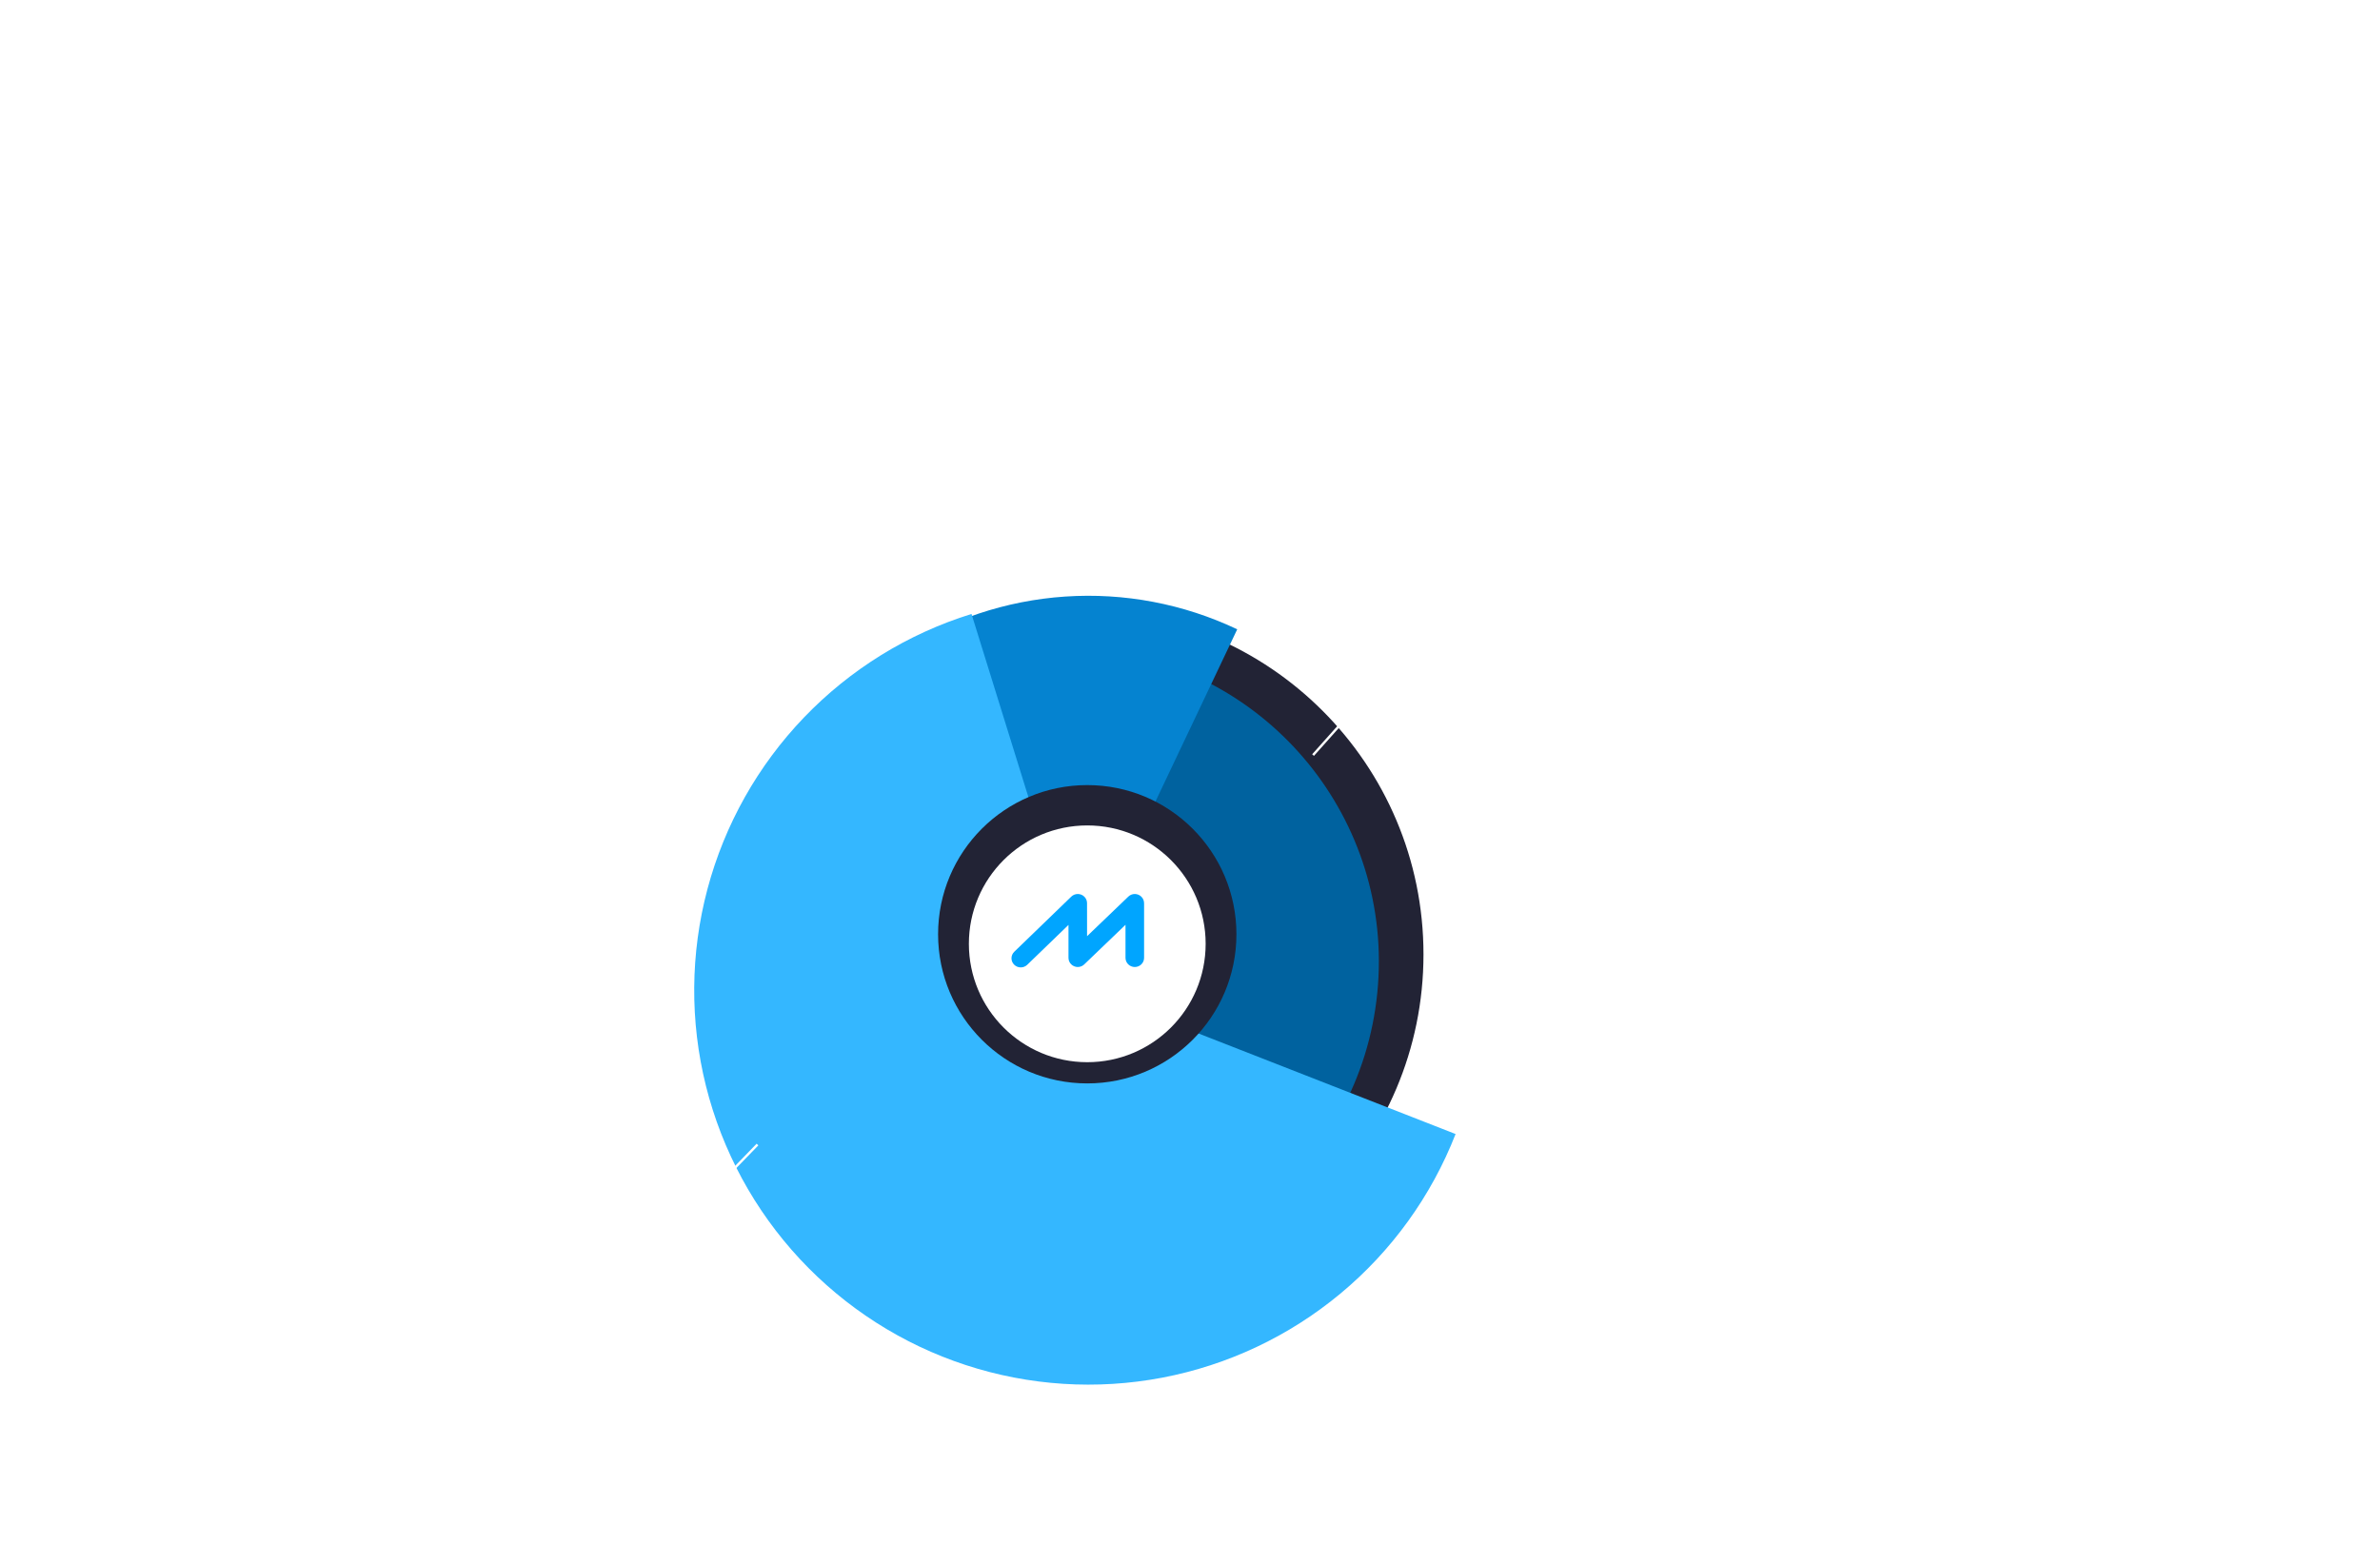
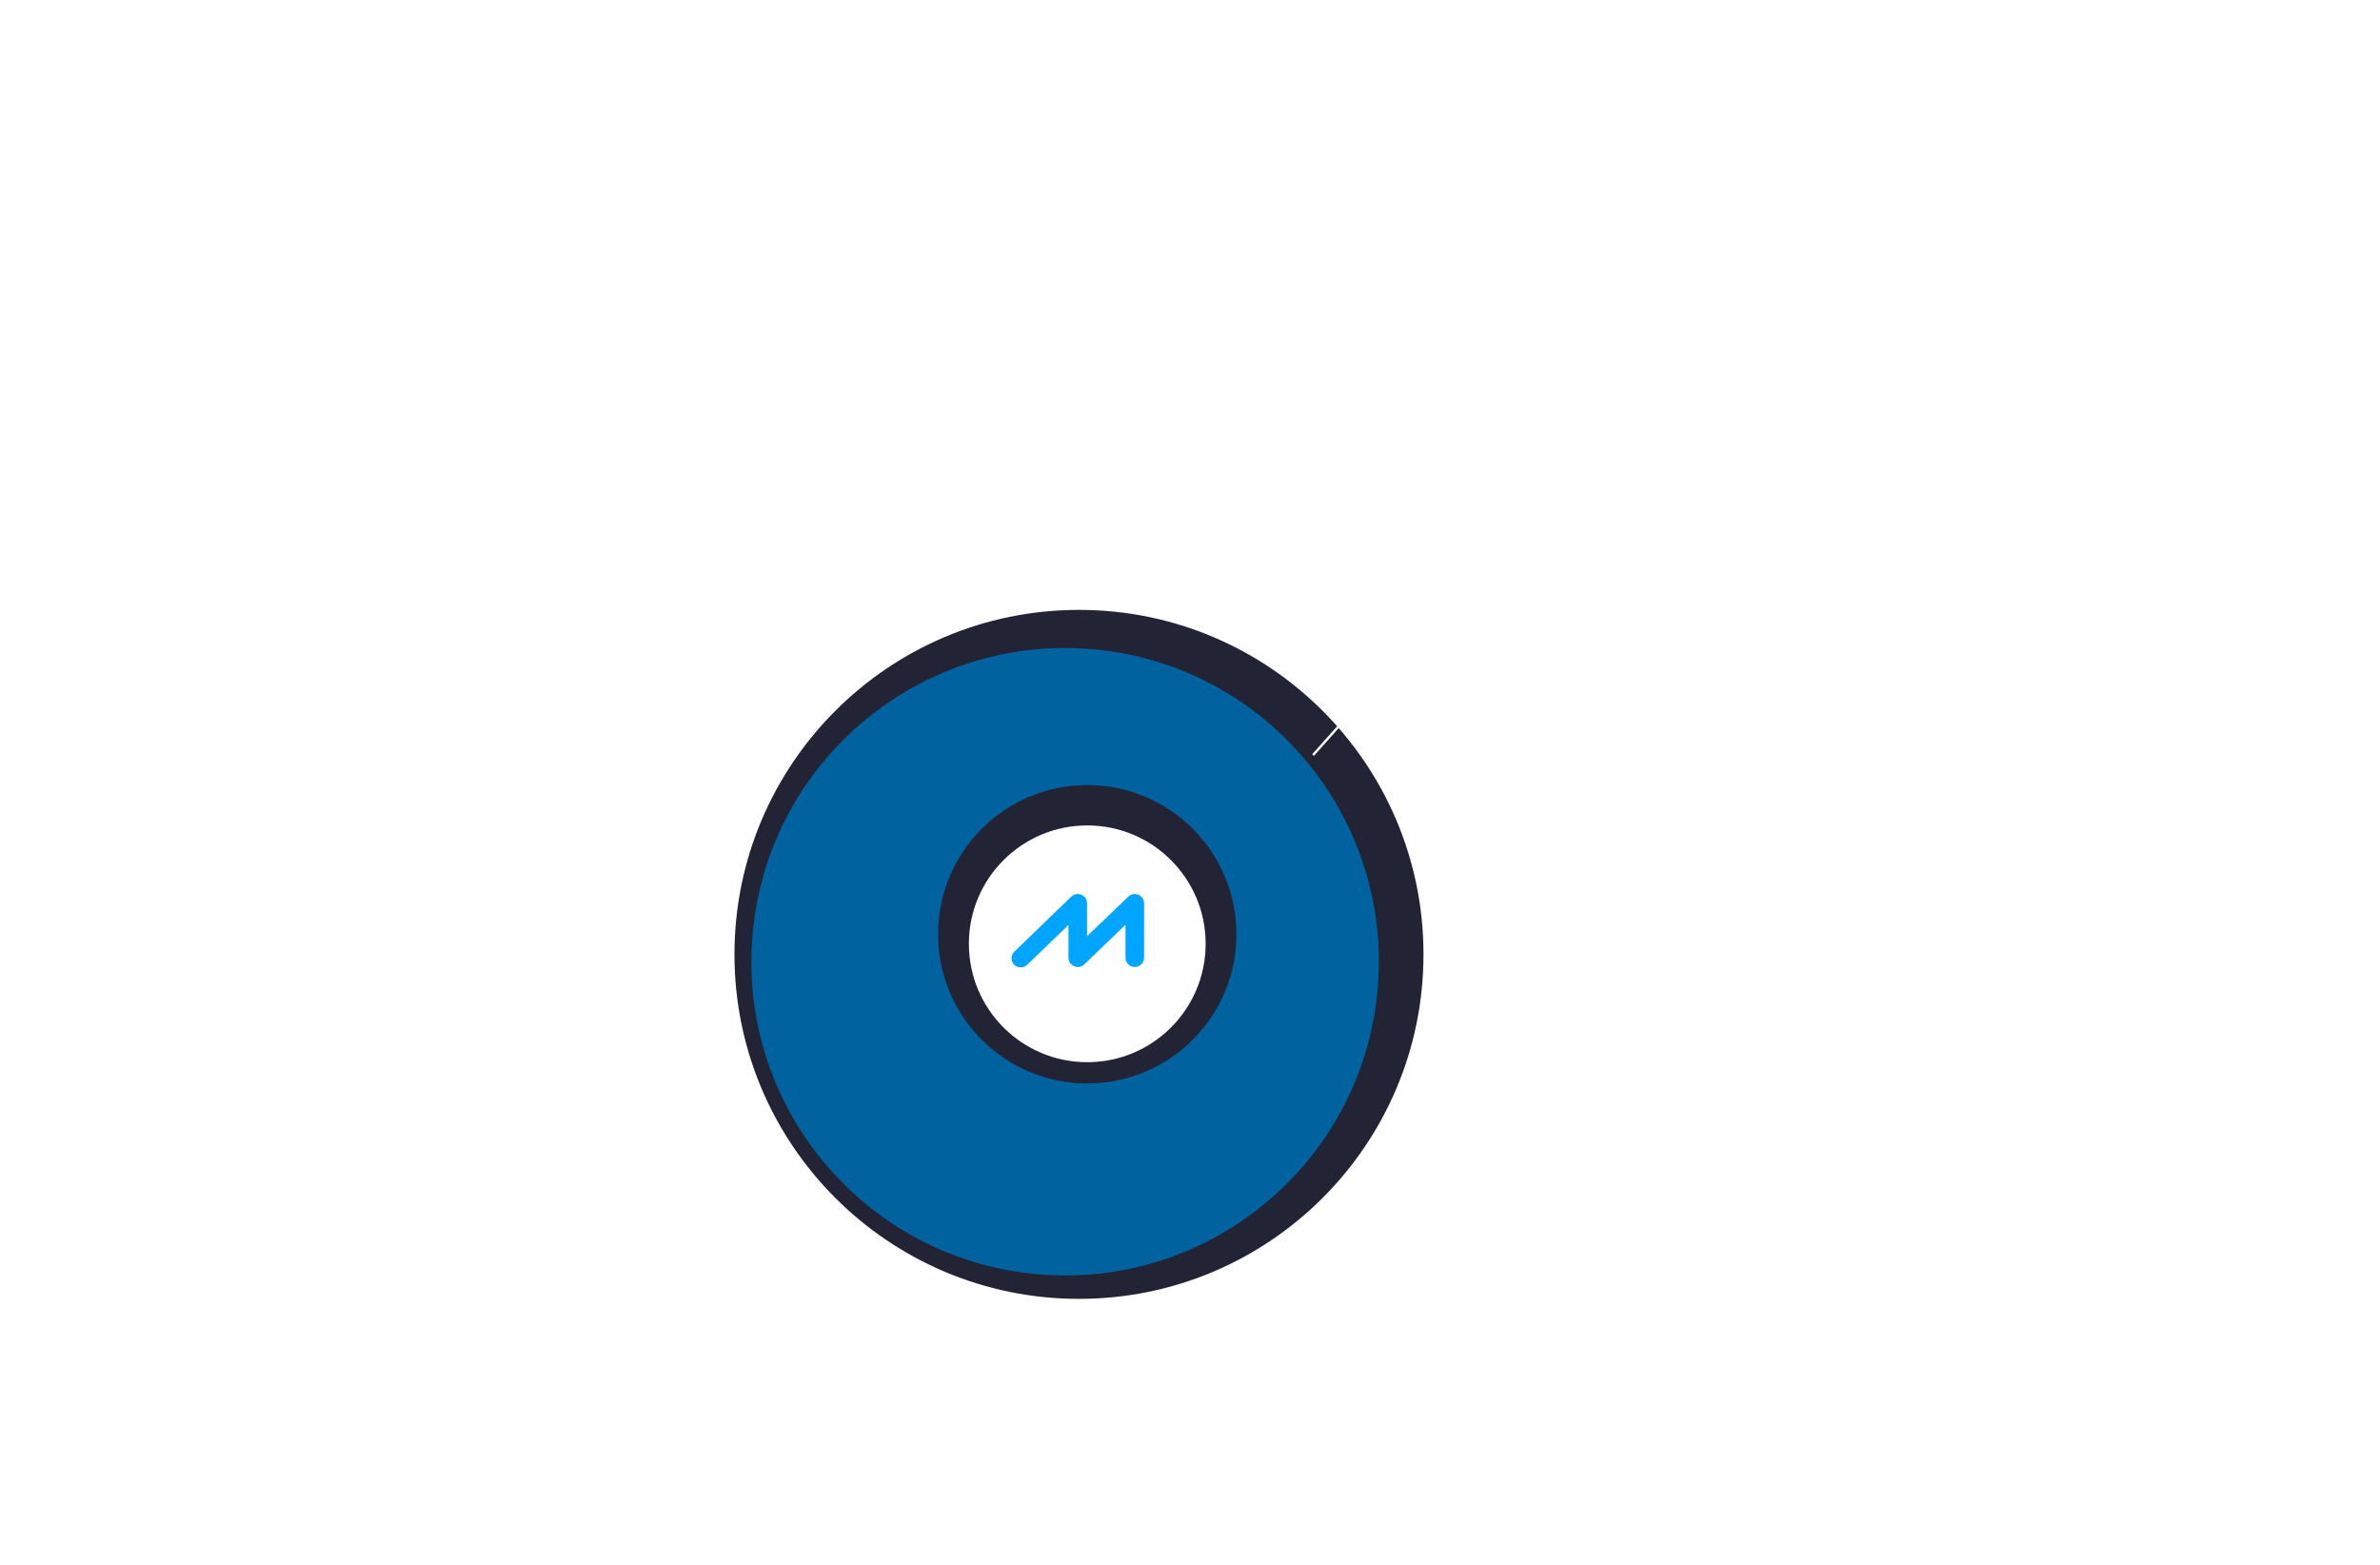
<svg xmlns="http://www.w3.org/2000/svg" width="996" height="655" viewBox="0 0 996 655" fill="none">
  <circle cx="451.536" cy="399.418" r="144.174" fill="#222335" />
  <g filter="url(#filter0_d)">
    <circle cx="445.741" cy="398.493" r="131.292" transform="rotate(5.68 445.741 398.493)" fill="#00629F" />
  </g>
  <g filter="url(#filter1_d)">
-     <path d="M524.931 517.987C503.121 529.866 478.628 535.95 453.795 535.659C428.962 535.367 404.619 528.71 383.093 516.323C361.568 503.936 343.581 486.234 330.852 464.909C318.123 443.585 311.077 419.351 310.389 394.526C309.701 369.7 315.394 345.113 326.922 323.117C338.451 301.12 355.43 282.449 376.236 268.888C397.042 255.328 420.979 247.333 445.758 245.666C470.537 244 495.329 248.719 517.763 259.371L455.498 390.504L524.931 517.987Z" fill="#0583D0" />
-   </g>
+     </g>
  <g filter="url(#filter2_d)">
-     <path d="M609.144 450.604C598.977 476.596 582.382 499.583 560.913 517.415C539.444 535.248 513.801 547.343 486.386 552.568C458.97 557.793 430.677 555.978 404.153 547.292C377.63 538.606 353.744 523.334 334.729 502.904C315.715 482.475 302.194 457.555 295.431 430.477C288.669 403.4 288.886 375.049 296.063 348.078C303.24 321.108 317.141 296.398 336.466 276.262C355.792 256.126 379.909 241.222 406.563 232.944L455.498 390.502L609.144 450.604Z" fill="#34B7FF" />
-   </g>
+     </g>
  <circle cx="455.003" cy="390.994" r="62.426" fill="#222335" />
  <g filter="url(#filter3_d)">
    <circle cx="455.004" cy="390.995" r="49.544" fill="white" />
  </g>
  <path fill-rule="evenodd" clip-rule="evenodd" d="M424.408 403.726C422.907 402.222 422.927 399.803 424.454 398.324L448.316 375.248C449.843 373.768 452.297 373.788 453.799 375.292C454.541 376.036 454.911 377.004 454.911 377.971L454.923 391.806L472.193 375.232C473.728 373.761 476.183 373.795 477.676 375.307C478.409 376.05 478.774 377.011 478.774 377.971H478.785V400.871C478.785 402.987 477.044 404.702 474.897 404.702C472.75 404.702 471.008 402.987 471.008 400.871V387.036L453.944 403.411C453.232 404.203 452.192 404.702 451.034 404.702C448.887 404.702 447.146 402.987 447.146 400.871V387.084L429.89 403.771C428.364 405.251 425.909 405.231 424.408 403.726Z" fill="#00A5FF" />
-   <path d="M104.954 551.634H97.934L96.422 555H95.036L100.796 542.4H102.11L107.87 555H106.466L104.954 551.634ZM104.468 550.554L101.444 543.786L98.42 550.554H104.468ZM123.466 545.532L119.884 555H118.678L115.69 547.242L112.702 555H111.496L107.932 545.532H109.156L112.126 553.578L115.168 545.532H116.266L119.29 553.578L122.296 545.532H123.466ZM133.73 550.662H125.81C125.882 551.646 126.26 552.444 126.944 553.056C127.628 553.656 128.492 553.956 129.536 553.956C130.124 553.956 130.664 553.854 131.156 553.65C131.648 553.434 132.074 553.122 132.434 552.714L133.154 553.542C132.734 554.046 132.206 554.43 131.57 554.694C130.946 554.958 130.256 555.09 129.5 555.09C128.528 555.09 127.664 554.886 126.908 554.478C126.164 554.058 125.582 553.482 125.162 552.75C124.742 552.018 124.532 551.19 124.532 550.266C124.532 549.342 124.73 548.514 125.126 547.782C125.534 547.05 126.086 546.48 126.782 546.072C127.49 545.664 128.282 545.46 129.158 545.46C130.034 545.46 130.82 545.664 131.516 546.072C132.212 546.48 132.758 547.05 133.154 547.782C133.55 548.502 133.748 549.33 133.748 550.266L133.73 550.662ZM129.158 546.558C128.246 546.558 127.478 546.852 126.854 547.44C126.242 548.016 125.894 548.772 125.81 549.708H132.524C132.44 548.772 132.086 548.016 131.462 547.44C130.85 546.852 130.082 546.558 129.158 546.558ZM139.248 555.09C138.48 555.09 137.742 554.982 137.034 554.766C136.338 554.538 135.792 554.256 135.396 553.92L135.972 552.912C136.368 553.224 136.866 553.482 137.466 553.686C138.066 553.878 138.69 553.974 139.338 553.974C140.202 553.974 140.838 553.842 141.246 553.578C141.666 553.302 141.876 552.918 141.876 552.426C141.876 552.078 141.762 551.808 141.534 551.616C141.306 551.412 141.018 551.262 140.67 551.166C140.322 551.058 139.86 550.956 139.284 550.86C138.516 550.716 137.898 550.572 137.43 550.428C136.962 550.272 136.56 550.014 136.224 549.654C135.9 549.294 135.738 548.796 135.738 548.16C135.738 547.368 136.068 546.72 136.728 546.216C137.388 545.712 138.306 545.46 139.482 545.46C140.094 545.46 140.706 545.544 141.318 545.712C141.93 545.868 142.434 546.078 142.83 546.342L142.272 547.368C141.492 546.828 140.562 546.558 139.482 546.558C138.666 546.558 138.048 546.702 137.628 546.99C137.22 547.278 137.016 547.656 137.016 548.124C137.016 548.484 137.13 548.772 137.358 548.988C137.598 549.204 137.892 549.366 138.24 549.474C138.588 549.57 139.068 549.672 139.68 549.78C140.436 549.924 141.042 550.068 141.498 550.212C141.954 550.356 142.344 550.602 142.668 550.95C142.992 551.298 143.154 551.778 143.154 552.39C143.154 553.218 142.806 553.878 142.11 554.37C141.426 554.85 140.472 555.09 139.248 555.09ZM149.746 555.09C148.834 555.09 148.012 554.886 147.28 554.478C146.548 554.058 145.972 553.482 145.552 552.75C145.132 552.018 144.922 551.19 144.922 550.266C144.922 549.342 145.132 548.514 145.552 547.782C145.972 547.05 146.548 546.48 147.28 546.072C148.012 545.664 148.834 545.46 149.746 545.46C150.658 545.46 151.48 545.664 152.212 546.072C152.944 546.48 153.514 547.05 153.922 547.782C154.342 548.514 154.552 549.342 154.552 550.266C154.552 551.19 154.342 552.018 153.922 552.75C153.514 553.482 152.944 554.058 152.212 554.478C151.48 554.886 150.658 555.09 149.746 555.09ZM149.746 553.956C150.418 553.956 151.018 553.806 151.546 553.506C152.086 553.194 152.506 552.756 152.806 552.192C153.106 551.628 153.256 550.986 153.256 550.266C153.256 549.546 153.106 548.904 152.806 548.34C152.506 547.776 152.086 547.344 151.546 547.044C151.018 546.732 150.418 546.576 149.746 546.576C149.074 546.576 148.468 546.732 147.928 547.044C147.4 547.344 146.98 547.776 146.668 548.34C146.368 548.904 146.218 549.546 146.218 550.266C146.218 550.986 146.368 551.628 146.668 552.192C146.98 552.756 147.4 553.194 147.928 553.506C148.468 553.806 149.074 553.956 149.746 553.956ZM169.329 545.46C170.517 545.46 171.447 545.802 172.119 546.486C172.803 547.17 173.145 548.178 173.145 549.51V555H171.867V549.636C171.867 548.652 171.627 547.902 171.147 547.386C170.679 546.87 170.013 546.612 169.149 546.612C168.165 546.612 167.391 546.918 166.827 547.53C166.263 548.13 165.981 548.964 165.981 550.032V555H164.703V549.636C164.703 548.652 164.463 547.902 163.983 547.386C163.515 546.87 162.843 546.612 161.967 546.612C160.995 546.612 160.221 546.918 159.645 547.53C159.081 548.13 158.799 548.964 158.799 550.032V555H157.521V545.532H158.745V547.26C159.081 546.684 159.549 546.24 160.149 545.928C160.749 545.616 161.439 545.46 162.219 545.46C163.011 545.46 163.695 545.628 164.271 545.964C164.859 546.3 165.297 546.798 165.585 547.458C165.933 546.834 166.431 546.348 167.079 546C167.739 545.64 168.489 545.46 169.329 545.46ZM185.25 550.662H177.33C177.402 551.646 177.78 552.444 178.464 553.056C179.148 553.656 180.012 553.956 181.056 553.956C181.644 553.956 182.184 553.854 182.676 553.65C183.168 553.434 183.594 553.122 183.954 552.714L184.674 553.542C184.254 554.046 183.726 554.43 183.09 554.694C182.466 554.958 181.776 555.09 181.02 555.09C180.048 555.09 179.184 554.886 178.428 554.478C177.684 554.058 177.102 553.482 176.682 552.75C176.262 552.018 176.052 551.19 176.052 550.266C176.052 549.342 176.25 548.514 176.646 547.782C177.054 547.05 177.606 546.48 178.302 546.072C179.01 545.664 179.802 545.46 180.678 545.46C181.554 545.46 182.34 545.664 183.036 546.072C183.732 546.48 184.278 547.05 184.674 547.782C185.07 548.502 185.268 549.33 185.268 550.266L185.25 550.662ZM180.678 546.558C179.766 546.558 178.998 546.852 178.374 547.44C177.762 548.016 177.414 548.772 177.33 549.708H184.044C183.96 548.772 183.606 548.016 182.982 547.44C182.37 546.852 181.602 546.558 180.678 546.558ZM188.032 542.4H189.544L189.274 551.22H188.284L188.032 542.4ZM188.788 555.09C188.524 555.09 188.296 555 188.104 554.82C187.924 554.628 187.834 554.406 187.834 554.154C187.834 553.89 187.924 553.674 188.104 553.506C188.284 553.326 188.512 553.236 188.788 553.236C189.052 553.236 189.274 553.326 189.454 553.506C189.634 553.674 189.724 553.89 189.724 554.154C189.724 554.406 189.634 554.628 189.454 554.82C189.274 555 189.052 555.09 188.788 555.09Z" fill="white" />
  <path d="M778.926 20.7H780.204V25.506C779.616 26.022 778.92 26.418 778.116 26.694C777.312 26.97 776.466 27.108 775.578 27.108C774.318 27.108 773.184 26.832 772.176 26.28C771.168 25.728 770.376 24.966 769.8 23.994C769.224 23.01 768.936 21.912 768.936 20.7C768.936 19.488 769.224 18.396 769.8 17.424C770.376 16.44 771.168 15.672 772.176 15.12C773.184 14.568 774.324 14.292 775.596 14.292C776.556 14.292 777.438 14.448 778.242 14.76C779.046 15.06 779.724 15.51 780.276 16.11L779.448 16.956C778.452 15.972 777.186 15.48 775.65 15.48C774.63 15.48 773.706 15.708 772.878 16.164C772.062 16.608 771.42 17.232 770.952 18.036C770.484 18.828 770.25 19.716 770.25 20.7C770.25 21.684 770.484 22.572 770.952 23.364C771.42 24.156 772.062 24.78 772.878 25.236C773.694 25.692 774.612 25.92 775.632 25.92C776.928 25.92 778.026 25.596 778.926 24.948V20.7ZM787.934 27.09C787.022 27.09 786.2 26.886 785.468 26.478C784.736 26.058 784.16 25.482 783.74 24.75C783.32 24.018 783.11 23.19 783.11 22.266C783.11 21.342 783.32 20.514 783.74 19.782C784.16 19.05 784.736 18.48 785.468 18.072C786.2 17.664 787.022 17.46 787.934 17.46C788.846 17.46 789.668 17.664 790.4 18.072C791.132 18.48 791.702 19.05 792.11 19.782C792.53 20.514 792.74 21.342 792.74 22.266C792.74 23.19 792.53 24.018 792.11 24.75C791.702 25.482 791.132 26.058 790.4 26.478C789.668 26.886 788.846 27.09 787.934 27.09ZM787.934 25.956C788.606 25.956 789.206 25.806 789.734 25.506C790.274 25.194 790.694 24.756 790.994 24.192C791.294 23.628 791.444 22.986 791.444 22.266C791.444 21.546 791.294 20.904 790.994 20.34C790.694 19.776 790.274 19.344 789.734 19.044C789.206 18.732 788.606 18.576 787.934 18.576C787.262 18.576 786.656 18.732 786.116 19.044C785.588 19.344 785.168 19.776 784.856 20.34C784.556 20.904 784.406 21.546 784.406 22.266C784.406 22.986 784.556 23.628 784.856 24.192C785.168 24.756 785.588 25.194 786.116 25.506C786.656 25.806 787.262 25.956 787.934 25.956ZM799.579 27.09C798.667 27.09 797.845 26.886 797.113 26.478C796.381 26.058 795.805 25.482 795.385 24.75C794.965 24.018 794.755 23.19 794.755 22.266C794.755 21.342 794.965 20.514 795.385 19.782C795.805 19.05 796.381 18.48 797.113 18.072C797.845 17.664 798.667 17.46 799.579 17.46C800.491 17.46 801.313 17.664 802.045 18.072C802.777 18.48 803.347 19.05 803.755 19.782C804.175 20.514 804.385 21.342 804.385 22.266C804.385 23.19 804.175 24.018 803.755 24.75C803.347 25.482 802.777 26.058 802.045 26.478C801.313 26.886 800.491 27.09 799.579 27.09ZM799.579 25.956C800.251 25.956 800.851 25.806 801.379 25.506C801.919 25.194 802.339 24.756 802.639 24.192C802.939 23.628 803.089 22.986 803.089 22.266C803.089 21.546 802.939 20.904 802.639 20.34C802.339 19.776 801.919 19.344 801.379 19.044C800.851 18.732 800.251 18.576 799.579 18.576C798.907 18.576 798.301 18.732 797.761 19.044C797.233 19.344 796.813 19.776 796.501 20.34C796.201 20.904 796.051 21.546 796.051 22.266C796.051 22.986 796.201 23.628 796.501 24.192C796.813 24.756 797.233 25.194 797.761 25.506C798.301 25.806 798.907 25.956 799.579 25.956ZM815.994 13.644V27H814.77V25.128C814.386 25.764 813.876 26.25 813.24 26.586C812.616 26.922 811.908 27.09 811.116 27.09C810.228 27.09 809.424 26.886 808.704 26.478C807.984 26.07 807.42 25.5 807.012 24.768C806.604 24.036 806.4 23.202 806.4 22.266C806.4 21.33 806.604 20.496 807.012 19.764C807.42 19.032 807.984 18.468 808.704 18.072C809.424 17.664 810.228 17.46 811.116 17.46C811.884 17.46 812.574 17.622 813.186 17.946C813.81 18.258 814.32 18.72 814.716 19.332V13.644H815.994ZM811.224 25.956C811.884 25.956 812.478 25.806 813.006 25.506C813.546 25.194 813.966 24.756 814.266 24.192C814.578 23.628 814.734 22.986 814.734 22.266C814.734 21.546 814.578 20.904 814.266 20.34C813.966 19.776 813.546 19.344 813.006 19.044C812.478 18.732 811.884 18.576 811.224 18.576C810.552 18.576 809.946 18.732 809.406 19.044C808.878 19.344 808.458 19.776 808.146 20.34C807.846 20.904 807.696 21.546 807.696 22.266C807.696 22.986 807.846 23.628 808.146 24.192C808.458 24.756 808.878 25.194 809.406 25.506C809.946 25.806 810.552 25.956 811.224 25.956ZM819.715 14.4H821.227L820.957 23.22H819.967L819.715 14.4ZM820.471 27.09C820.207 27.09 819.979 27 819.787 26.82C819.607 26.628 819.517 26.406 819.517 26.154C819.517 25.89 819.607 25.674 819.787 25.506C819.967 25.326 820.195 25.236 820.471 25.236C820.735 25.236 820.957 25.326 821.137 25.506C821.317 25.674 821.407 25.89 821.407 26.154C821.407 26.406 821.317 26.628 821.137 26.82C820.957 27 820.735 27.09 820.471 27.09Z" fill="white" />
  <path d="M770.052 149.4H771.384V162H770.052V149.4ZM780.56 161.424C780.32 161.64 780.02 161.808 779.66 161.928C779.312 162.036 778.946 162.09 778.562 162.09C777.674 162.09 776.99 161.85 776.51 161.37C776.03 160.89 775.79 160.212 775.79 159.336V153.612H774.098V152.532H775.79V150.462H777.068V152.532H779.948V153.612H777.068V159.264C777.068 159.828 777.206 160.26 777.482 160.56C777.77 160.848 778.178 160.992 778.706 160.992C778.97 160.992 779.222 160.95 779.462 160.866C779.714 160.782 779.93 160.662 780.11 160.506L780.56 161.424ZM782.706 149.4H783.84L783.75 154.152H782.796L782.706 149.4ZM789.783 162.09C789.015 162.09 788.277 161.982 787.569 161.766C786.873 161.538 786.327 161.256 785.931 160.92L786.507 159.912C786.903 160.224 787.401 160.482 788.001 160.686C788.601 160.878 789.225 160.974 789.873 160.974C790.737 160.974 791.373 160.842 791.781 160.578C792.201 160.302 792.411 159.918 792.411 159.426C792.411 159.078 792.297 158.808 792.069 158.616C791.841 158.412 791.553 158.262 791.205 158.166C790.857 158.058 790.395 157.956 789.819 157.86C789.051 157.716 788.433 157.572 787.965 157.428C787.497 157.272 787.095 157.014 786.759 156.654C786.435 156.294 786.273 155.796 786.273 155.16C786.273 154.368 786.603 153.72 787.263 153.216C787.923 152.712 788.841 152.46 790.017 152.46C790.629 152.46 791.241 152.544 791.853 152.712C792.465 152.868 792.969 153.078 793.365 153.342L792.807 154.368C792.027 153.828 791.097 153.558 790.017 153.558C789.201 153.558 788.583 153.702 788.163 153.99C787.755 154.278 787.551 154.656 787.551 155.124C787.551 155.484 787.665 155.772 787.893 155.988C788.133 156.204 788.427 156.366 788.775 156.474C789.123 156.57 789.603 156.672 790.215 156.78C790.971 156.924 791.577 157.068 792.033 157.212C792.489 157.356 792.879 157.602 793.203 157.95C793.527 158.298 793.689 158.778 793.689 159.39C793.689 160.218 793.341 160.878 792.645 161.37C791.961 161.85 791.007 162.09 789.783 162.09ZM807.26 162.108C806.012 162.108 804.878 161.832 803.858 161.28C802.85 160.716 802.058 159.948 801.482 158.976C800.918 158.004 800.636 156.912 800.636 155.7C800.636 154.488 800.918 153.396 801.482 152.424C802.058 151.452 802.85 150.69 803.858 150.138C804.878 149.574 806.012 149.292 807.26 149.292C808.508 149.292 809.63 149.568 810.626 150.12C811.634 150.672 812.426 151.44 813.002 152.424C813.578 153.396 813.866 154.488 813.866 155.7C813.866 156.912 813.578 158.01 813.002 158.994C812.426 159.966 811.634 160.728 810.626 161.28C809.63 161.832 808.508 162.108 807.26 162.108ZM807.26 160.92C808.256 160.92 809.156 160.698 809.96 160.254C810.764 159.798 811.394 159.174 811.85 158.382C812.306 157.578 812.534 156.684 812.534 155.7C812.534 154.716 812.306 153.828 811.85 153.036C811.394 152.232 810.764 151.608 809.96 151.164C809.156 150.708 808.256 150.48 807.26 150.48C806.264 150.48 805.358 150.708 804.542 151.164C803.738 151.608 803.102 152.232 802.634 153.036C802.178 153.828 801.95 154.716 801.95 155.7C801.95 156.684 802.178 157.578 802.634 158.382C803.102 159.174 803.738 159.798 804.542 160.254C805.358 160.698 806.264 160.92 807.26 160.92ZM820.452 157.248L818.22 159.3V162H816.942V148.644H818.22V157.698L823.872 152.532H825.456L821.406 156.402L825.834 162H824.268L820.452 157.248ZM831.249 152.46C832.485 152.46 833.433 152.772 834.093 153.396C834.753 154.008 835.083 154.92 835.083 156.132V162H833.859V160.524C833.571 161.016 833.145 161.4 832.581 161.676C832.029 161.952 831.369 162.09 830.601 162.09C829.545 162.09 828.705 161.838 828.081 161.334C827.457 160.83 827.145 160.164 827.145 159.336C827.145 158.532 827.433 157.884 828.009 157.392C828.597 156.9 829.527 156.654 830.799 156.654H833.805V156.078C833.805 155.262 833.577 154.644 833.121 154.224C832.665 153.792 831.999 153.576 831.123 153.576C830.523 153.576 829.947 153.678 829.395 153.882C828.843 154.074 828.369 154.344 827.973 154.692L827.397 153.738C827.877 153.33 828.453 153.018 829.125 152.802C829.797 152.574 830.505 152.46 831.249 152.46ZM830.799 161.082C831.519 161.082 832.137 160.92 832.653 160.596C833.169 160.26 833.553 159.78 833.805 159.156V157.608H830.835C829.215 157.608 828.405 158.172 828.405 159.3C828.405 159.852 828.615 160.29 829.035 160.614C829.455 160.926 830.043 161.082 830.799 161.082ZM846.694 152.532L841.96 163.134C841.576 164.022 841.132 164.652 840.628 165.024C840.124 165.396 839.518 165.582 838.81 165.582C838.354 165.582 837.928 165.51 837.532 165.366C837.136 165.222 836.794 165.006 836.506 164.718L837.1 163.764C837.58 164.244 838.156 164.484 838.828 164.484C839.26 164.484 839.626 164.364 839.926 164.124C840.238 163.884 840.526 163.476 840.79 162.9L841.204 161.982L836.974 152.532H838.306L841.87 160.578L845.434 152.532H846.694Z" fill="white" />
  <path d="M780.582 290.4V303H779.484L771.384 292.776V303H770.052V290.4H771.15L779.268 300.624V290.4H780.582ZM788.655 303.09C787.743 303.09 786.921 302.886 786.189 302.478C785.457 302.058 784.881 301.482 784.461 300.75C784.041 300.018 783.831 299.19 783.831 298.266C783.831 297.342 784.041 296.514 784.461 295.782C784.881 295.05 785.457 294.48 786.189 294.072C786.921 293.664 787.743 293.46 788.655 293.46C789.567 293.46 790.389 293.664 791.121 294.072C791.853 294.48 792.423 295.05 792.831 295.782C793.251 296.514 793.461 297.342 793.461 298.266C793.461 299.19 793.251 300.018 792.831 300.75C792.423 301.482 791.853 302.058 791.121 302.478C790.389 302.886 789.567 303.09 788.655 303.09ZM788.655 301.956C789.327 301.956 789.927 301.806 790.455 301.506C790.995 301.194 791.415 300.756 791.715 300.192C792.015 299.628 792.165 298.986 792.165 298.266C792.165 297.546 792.015 296.904 791.715 296.34C791.415 295.776 790.995 295.344 790.455 295.044C789.927 294.732 789.327 294.576 788.655 294.576C787.983 294.576 787.377 294.732 786.837 295.044C786.309 295.344 785.889 295.776 785.577 296.34C785.277 296.904 785.127 297.546 785.127 298.266C785.127 298.986 785.277 299.628 785.577 300.192C785.889 300.756 786.309 301.194 786.837 301.506C787.377 301.806 787.983 301.956 788.655 301.956ZM801.416 302.424C801.176 302.64 800.876 302.808 800.516 302.928C800.168 303.036 799.802 303.09 799.418 303.09C798.53 303.09 797.846 302.85 797.366 302.37C796.886 301.89 796.646 301.212 796.646 300.336V294.612H794.954V293.532H796.646V291.462H797.924V293.532H800.804V294.612H797.924V300.264C797.924 300.828 798.062 301.26 798.338 301.56C798.626 301.848 799.034 301.992 799.562 301.992C799.826 301.992 800.078 301.95 800.318 301.866C800.57 301.782 800.786 301.662 800.966 301.506L801.416 302.424ZM810.397 295.386C810.697 294.75 811.141 294.27 811.729 293.946C812.329 293.622 813.067 293.46 813.943 293.46V294.702L813.637 294.684C812.641 294.684 811.861 294.99 811.297 295.602C810.733 296.214 810.451 297.072 810.451 298.176V303H809.173V293.532H810.397V295.386ZM824.773 298.662H816.853C816.925 299.646 817.303 300.444 817.987 301.056C818.671 301.656 819.535 301.956 820.579 301.956C821.167 301.956 821.707 301.854 822.199 301.65C822.691 301.434 823.117 301.122 823.477 300.714L824.197 301.542C823.777 302.046 823.249 302.43 822.613 302.694C821.989 302.958 821.299 303.09 820.543 303.09C819.571 303.09 818.707 302.886 817.951 302.478C817.207 302.058 816.625 301.482 816.205 300.75C815.785 300.018 815.575 299.19 815.575 298.266C815.575 297.342 815.773 296.514 816.169 295.782C816.577 295.05 817.129 294.48 817.825 294.072C818.533 293.664 819.325 293.46 820.201 293.46C821.077 293.46 821.863 293.664 822.559 294.072C823.255 294.48 823.801 295.05 824.197 295.782C824.593 296.502 824.791 297.33 824.791 298.266L824.773 298.662ZM820.201 294.558C819.289 294.558 818.521 294.852 817.897 295.44C817.285 296.016 816.937 296.772 816.853 297.708H823.567C823.483 296.772 823.129 296.016 822.505 295.44C821.893 294.852 821.125 294.558 820.201 294.558ZM830.801 293.46C832.037 293.46 832.985 293.772 833.645 294.396C834.305 295.008 834.635 295.92 834.635 297.132V303H833.411V301.524C833.123 302.016 832.697 302.4 832.133 302.676C831.581 302.952 830.921 303.09 830.153 303.09C829.097 303.09 828.257 302.838 827.633 302.334C827.009 301.83 826.697 301.164 826.697 300.336C826.697 299.532 826.985 298.884 827.561 298.392C828.149 297.9 829.079 297.654 830.351 297.654H833.357V297.078C833.357 296.262 833.129 295.644 832.673 295.224C832.217 294.792 831.551 294.576 830.675 294.576C830.075 294.576 829.499 294.678 828.947 294.882C828.395 295.074 827.921 295.344 827.525 295.692L826.949 294.738C827.429 294.33 828.005 294.018 828.677 293.802C829.349 293.574 830.057 293.46 830.801 293.46ZM830.351 302.082C831.071 302.082 831.689 301.92 832.205 301.596C832.721 301.26 833.105 300.78 833.357 300.156V298.608H830.387C828.767 298.608 827.957 299.172 827.957 300.3C827.957 300.852 828.167 301.29 828.587 301.614C829.007 301.926 829.595 302.082 830.351 302.082ZM838.466 289.644H839.744V303H838.466V289.644ZM843.66 289.644H844.938V303H843.66V289.644ZM856.81 293.532L852.076 304.134C851.692 305.022 851.248 305.652 850.744 306.024C850.24 306.396 849.634 306.582 848.926 306.582C848.47 306.582 848.044 306.51 847.648 306.366C847.252 306.222 846.91 306.006 846.622 305.718L847.216 304.764C847.696 305.244 848.272 305.484 848.944 305.484C849.376 305.484 849.742 305.364 850.042 305.124C850.354 304.884 850.642 304.476 850.906 303.9L851.32 302.982L847.09 293.532H848.422L851.986 301.578L855.55 293.532H856.81ZM872.807 293.532V301.848C872.807 303.456 872.411 304.644 871.619 305.412C870.839 306.192 869.657 306.582 868.073 306.582C867.197 306.582 866.363 306.45 865.571 306.186C864.791 305.934 864.155 305.58 863.663 305.124L864.311 304.152C864.767 304.56 865.319 304.878 865.967 305.106C866.627 305.334 867.317 305.448 868.037 305.448C869.237 305.448 870.119 305.166 870.683 304.602C871.247 304.05 871.529 303.186 871.529 302.01V300.804C871.133 301.404 870.611 301.86 869.963 302.172C869.327 302.484 868.619 302.64 867.839 302.64C866.951 302.64 866.141 302.448 865.409 302.064C864.689 301.668 864.119 301.122 863.699 300.426C863.291 299.718 863.087 298.92 863.087 298.032C863.087 297.144 863.291 296.352 863.699 295.656C864.119 294.96 864.689 294.42 865.409 294.036C866.129 293.652 866.939 293.46 867.839 293.46C868.643 293.46 869.369 293.622 870.017 293.946C870.665 294.27 871.187 294.738 871.583 295.35V293.532H872.807ZM867.965 301.506C868.649 301.506 869.267 301.362 869.819 301.074C870.371 300.774 870.797 300.36 871.097 299.832C871.409 299.304 871.565 298.704 871.565 298.032C871.565 297.36 871.409 296.766 871.097 296.25C870.797 295.722 870.371 295.314 869.819 295.026C869.279 294.726 868.661 294.576 867.965 294.576C867.281 294.576 866.663 294.72 866.111 295.008C865.571 295.296 865.145 295.704 864.833 296.232C864.533 296.76 864.383 297.36 864.383 298.032C864.383 298.704 864.533 299.304 864.833 299.832C865.145 300.36 865.571 300.774 866.111 301.074C866.663 301.362 867.281 301.506 867.965 301.506ZM880.611 303.09C879.699 303.09 878.877 302.886 878.145 302.478C877.413 302.058 876.837 301.482 876.417 300.75C875.997 300.018 875.787 299.19 875.787 298.266C875.787 297.342 875.997 296.514 876.417 295.782C876.837 295.05 877.413 294.48 878.145 294.072C878.877 293.664 879.699 293.46 880.611 293.46C881.523 293.46 882.345 293.664 883.077 294.072C883.809 294.48 884.379 295.05 884.787 295.782C885.207 296.514 885.417 297.342 885.417 298.266C885.417 299.19 885.207 300.018 884.787 300.75C884.379 301.482 883.809 302.058 883.077 302.478C882.345 302.886 881.523 303.09 880.611 303.09ZM880.611 301.956C881.283 301.956 881.883 301.806 882.411 301.506C882.951 301.194 883.371 300.756 883.671 300.192C883.971 299.628 884.121 298.986 884.121 298.266C884.121 297.546 883.971 296.904 883.671 296.34C883.371 295.776 882.951 295.344 882.411 295.044C881.883 294.732 881.283 294.576 880.611 294.576C879.939 294.576 879.333 294.732 878.793 295.044C878.265 295.344 877.845 295.776 877.533 296.34C877.233 296.904 877.083 297.546 877.083 298.266C877.083 298.986 877.233 299.628 877.533 300.192C877.845 300.756 878.265 301.194 878.793 301.506C879.333 301.806 879.939 301.956 880.611 301.956ZM892.256 303.09C891.344 303.09 890.522 302.886 889.79 302.478C889.058 302.058 888.482 301.482 888.062 300.75C887.642 300.018 887.432 299.19 887.432 298.266C887.432 297.342 887.642 296.514 888.062 295.782C888.482 295.05 889.058 294.48 889.79 294.072C890.522 293.664 891.344 293.46 892.256 293.46C893.168 293.46 893.99 293.664 894.722 294.072C895.454 294.48 896.024 295.05 896.432 295.782C896.852 296.514 897.062 297.342 897.062 298.266C897.062 299.19 896.852 300.018 896.432 300.75C896.024 301.482 895.454 302.058 894.722 302.478C893.99 302.886 893.168 303.09 892.256 303.09ZM892.256 301.956C892.928 301.956 893.528 301.806 894.056 301.506C894.596 301.194 895.016 300.756 895.316 300.192C895.616 299.628 895.766 298.986 895.766 298.266C895.766 297.546 895.616 296.904 895.316 296.34C895.016 295.776 894.596 295.344 894.056 295.044C893.528 294.732 892.928 294.576 892.256 294.576C891.584 294.576 890.978 294.732 890.438 295.044C889.91 295.344 889.49 295.776 889.178 296.34C888.878 296.904 888.728 297.546 888.728 298.266C888.728 298.986 888.878 299.628 889.178 300.192C889.49 300.756 889.91 301.194 890.438 301.506C890.978 301.806 891.584 301.956 892.256 301.956ZM908.671 289.644V303H907.447V301.128C907.063 301.764 906.553 302.25 905.917 302.586C905.293 302.922 904.585 303.09 903.793 303.09C902.905 303.09 902.101 302.886 901.381 302.478C900.661 302.07 900.097 301.5 899.689 300.768C899.281 300.036 899.077 299.202 899.077 298.266C899.077 297.33 899.281 296.496 899.689 295.764C900.097 295.032 900.661 294.468 901.381 294.072C902.101 293.664 902.905 293.46 903.793 293.46C904.561 293.46 905.251 293.622 905.863 293.946C906.487 294.258 906.997 294.72 907.393 295.332V289.644H908.671ZM903.901 301.956C904.561 301.956 905.155 301.806 905.683 301.506C906.223 301.194 906.643 300.756 906.943 300.192C907.255 299.628 907.411 298.986 907.411 298.266C907.411 297.546 907.255 296.904 906.943 296.34C906.643 295.776 906.223 295.344 905.683 295.044C905.155 294.732 904.561 294.576 903.901 294.576C903.229 294.576 902.623 294.732 902.083 295.044C901.555 295.344 901.135 295.776 900.823 296.34C900.523 296.904 900.373 297.546 900.373 298.266C900.373 298.986 900.523 299.628 900.823 300.192C901.135 300.756 901.555 301.194 902.083 301.506C902.623 301.806 903.229 301.956 903.901 301.956Z" fill="white" />
  <path d="M10.024 544.464C11.096 544.464 12.072 544.68 12.952 545.112C13.832 545.544 14.528 546.16 15.04 546.96C15.552 547.744 15.808 548.656 15.808 549.696C15.808 550.816 15.528 551.8 14.968 552.648C14.408 553.496 13.64 554.152 12.664 554.616C11.704 555.064 10.632 555.288 9.448 555.288C7.096 555.288 5.256 554.568 3.928 553.128C2.6 551.688 1.936 549.632 1.936 546.96C1.936 545.056 2.296 543.424 3.016 542.064C3.736 540.704 4.736 539.672 6.016 538.968C7.312 538.264 8.808 537.912 10.504 537.912C11.4 537.912 12.256 538.016 13.072 538.224C13.904 538.416 14.608 538.696 15.184 539.064L13.744 541.92C12.912 541.36 11.864 541.08 10.6 541.08C9.176 541.08 8.048 541.496 7.216 542.328C6.384 543.16 5.936 544.368 5.872 545.952C6.864 544.96 8.248 544.464 10.024 544.464ZM9.232 552.384C10.064 552.384 10.736 552.16 11.248 551.712C11.776 551.264 12.04 550.656 12.04 549.888C12.04 549.12 11.776 548.512 11.248 548.064C10.736 547.6 10.048 547.368 9.184 547.368C8.336 547.368 7.64 547.608 7.096 548.088C6.552 548.552 6.28 549.152 6.28 549.888C6.28 550.624 6.544 551.224 7.072 551.688C7.6 552.152 8.32 552.384 9.232 552.384ZM30.276 538.2V540.72L24.035 555H19.811L25.835 541.368H20.267V544.104H16.811V538.2H30.276ZM33.042 555.192C32.386 555.192 31.834 554.968 31.386 554.52C30.938 554.072 30.714 553.512 30.714 552.84C30.714 552.152 30.938 551.6 31.386 551.184C31.834 550.752 32.386 550.536 33.042 550.536C33.698 550.536 34.25 550.752 34.698 551.184C35.146 551.6 35.37 552.152 35.37 552.84C35.37 553.512 35.146 554.072 34.698 554.52C34.25 554.968 33.698 555.192 33.042 555.192ZM43.02 537.912C45.372 537.912 47.212 538.632 48.54 540.072C49.868 541.496 50.532 543.552 50.532 546.24C50.532 548.144 50.172 549.776 49.452 551.136C48.748 552.496 47.748 553.528 46.452 554.232C45.156 554.936 43.66 555.288 41.964 555.288C41.068 555.288 40.212 555.192 39.396 555C38.58 554.792 37.884 554.504 37.308 554.136L38.748 551.28C39.564 551.84 40.612 552.12 41.892 552.12C43.316 552.12 44.444 551.704 45.276 550.872C46.108 550.024 46.556 548.808 46.62 547.224C45.612 548.232 44.22 548.736 42.444 548.736C41.372 548.736 40.396 548.52 39.516 548.088C38.636 547.656 37.94 547.048 37.428 546.264C36.916 545.464 36.66 544.544 36.66 543.504C36.66 542.384 36.94 541.4 37.5 540.552C38.06 539.704 38.82 539.056 39.78 538.608C40.756 538.144 41.836 537.912 43.02 537.912ZM43.308 545.832C44.156 545.832 44.844 545.6 45.372 545.136C45.916 544.656 46.188 544.048 46.188 543.312C46.188 542.576 45.924 541.976 45.396 541.512C44.884 541.048 44.172 540.816 43.26 540.816C42.428 540.816 41.748 541.04 41.22 541.488C40.708 541.936 40.452 542.544 40.452 543.312C40.452 544.08 40.708 544.696 41.22 545.16C41.748 545.608 42.444 545.832 43.308 545.832ZM63.082 547.272C61.85 547.272 60.842 546.856 60.058 546.024C59.29 545.176 58.906 544.048 58.906 542.64C58.906 541.232 59.29 540.112 60.058 539.28C60.842 538.432 61.85 538.008 63.082 538.008C64.314 538.008 65.314 538.432 66.082 539.28C66.85 540.112 67.234 541.232 67.234 542.64C67.234 544.048 66.85 545.176 66.082 546.024C65.314 546.856 64.314 547.272 63.082 547.272ZM73.09 538.2H75.946L64.474 555H61.618L73.09 538.2ZM63.082 545.304C63.626 545.304 64.05 545.08 64.354 544.632C64.674 544.184 64.834 543.52 64.834 542.64C64.834 541.76 64.674 541.096 64.354 540.648C64.05 540.2 63.626 539.976 63.082 539.976C62.554 539.976 62.13 540.208 61.81 540.672C61.49 541.12 61.33 541.776 61.33 542.64C61.33 543.504 61.49 544.168 61.81 544.632C62.13 545.08 62.554 545.304 63.082 545.304ZM74.482 555.192C73.682 555.192 72.962 555.008 72.322 554.64C71.698 554.256 71.21 553.712 70.858 553.008C70.506 552.304 70.33 551.488 70.33 550.56C70.33 549.632 70.506 548.816 70.858 548.112C71.21 547.408 71.698 546.872 72.322 546.504C72.962 546.12 73.682 545.928 74.482 545.928C75.714 545.928 76.714 546.352 77.482 547.2C78.266 548.032 78.658 549.152 78.658 550.56C78.658 551.968 78.266 553.096 77.482 553.944C76.714 554.776 75.714 555.192 74.482 555.192ZM74.482 553.224C75.026 553.224 75.45 553 75.754 552.552C76.074 552.088 76.234 551.424 76.234 550.56C76.234 549.696 76.074 549.04 75.754 548.592C75.45 548.128 75.026 547.896 74.482 547.896C73.954 547.896 73.53 548.12 73.21 548.568C72.89 549.016 72.73 549.68 72.73 550.56C72.73 551.44 72.89 552.104 73.21 552.552C73.53 553 73.954 553.224 74.482 553.224Z" fill="white" />
  <path d="M0 576H222.931L317 479" stroke="white" />
  <path d="M696.488 23.832V27H683.792V24.48L690.272 18.36C690.96 17.704 691.424 17.144 691.664 16.68C691.904 16.2 692.024 15.728 692.024 15.264C692.024 14.592 691.792 14.08 691.328 13.728C690.88 13.36 690.216 13.176 689.336 13.176C688.6 13.176 687.936 13.32 687.344 13.608C686.752 13.88 686.256 14.296 685.856 14.856L683.024 13.032C683.68 12.056 684.584 11.296 685.736 10.752C686.888 10.192 688.208 9.912 689.696 9.912C690.944 9.912 692.032 10.12 692.96 10.536C693.904 10.936 694.632 11.512 695.144 12.264C695.672 13 695.936 13.872 695.936 14.88C695.936 15.792 695.744 16.648 695.36 17.448C694.976 18.248 694.232 19.16 693.128 20.184L689.264 23.832H696.488ZM704.572 10.2V27H700.684V13.32H697.324V10.2H704.572ZM709.699 27.192C709.043 27.192 708.491 26.968 708.043 26.52C707.595 26.072 707.371 25.512 707.371 24.84C707.371 24.152 707.595 23.6 708.043 23.184C708.491 22.752 709.043 22.536 709.699 22.536C710.355 22.536 710.907 22.752 711.355 23.184C711.803 23.6 712.027 24.152 712.027 24.84C712.027 25.512 711.803 26.072 711.355 26.52C710.907 26.968 710.355 27.192 709.699 27.192ZM729.156 23.472H726.42V27H722.628V23.472H713.58V20.856L721.5 10.2H725.58L718.236 20.304H722.748V17.16H726.42V20.304H729.156V23.472ZM741.004 19.272C739.772 19.272 738.764 18.856 737.98 18.024C737.212 17.176 736.828 16.048 736.828 14.64C736.828 13.232 737.212 12.112 737.98 11.28C738.764 10.432 739.772 10.008 741.004 10.008C742.236 10.008 743.236 10.432 744.004 11.28C744.772 12.112 745.156 13.232 745.156 14.64C745.156 16.048 744.772 17.176 744.004 18.024C743.236 18.856 742.236 19.272 741.004 19.272ZM751.012 10.2H753.868L742.396 27H739.54L751.012 10.2ZM741.004 17.304C741.548 17.304 741.972 17.08 742.276 16.632C742.596 16.184 742.756 15.52 742.756 14.64C742.756 13.76 742.596 13.096 742.276 12.648C741.972 12.2 741.548 11.976 741.004 11.976C740.476 11.976 740.052 12.208 739.732 12.672C739.412 13.12 739.252 13.776 739.252 14.64C739.252 15.504 739.412 16.168 739.732 16.632C740.052 17.08 740.476 17.304 741.004 17.304ZM752.404 27.192C751.604 27.192 750.884 27.008 750.244 26.64C749.62 26.256 749.132 25.712 748.78 25.008C748.428 24.304 748.252 23.488 748.252 22.56C748.252 21.632 748.428 20.816 748.78 20.112C749.132 19.408 749.62 18.872 750.244 18.504C750.884 18.12 751.604 17.928 752.404 17.928C753.636 17.928 754.636 18.352 755.404 19.2C756.188 20.032 756.58 21.152 756.58 22.56C756.58 23.968 756.188 25.096 755.404 25.944C754.636 26.776 753.636 27.192 752.404 27.192ZM752.404 25.224C752.948 25.224 753.372 25 753.676 24.552C753.996 24.088 754.156 23.424 754.156 22.56C754.156 21.696 753.996 21.04 753.676 20.592C753.372 20.128 752.948 19.896 752.404 19.896C751.876 19.896 751.452 20.12 751.132 20.568C750.812 21.016 750.652 21.68 750.652 22.56C750.652 23.44 750.812 24.104 751.132 24.552C751.452 25 751.876 25.224 752.404 25.224Z" fill="white" />
  <path d="M690.416 145.2V162H686.528V148.32H683.168V145.2H690.416ZM708.718 158.472H705.982V162H702.19V158.472H693.142V155.856L701.062 145.2H705.142L697.798 155.304H702.31V152.16H705.982V155.304H708.718V158.472ZM712.558 162.192C711.902 162.192 711.35 161.968 710.902 161.52C710.454 161.072 710.23 160.512 710.23 159.84C710.23 159.152 710.454 158.6 710.902 158.184C711.35 157.752 711.902 157.536 712.558 157.536C713.214 157.536 713.766 157.752 714.214 158.184C714.662 158.6 714.886 159.152 714.886 159.84C714.886 160.512 714.662 161.072 714.214 161.52C713.766 161.968 713.214 162.192 712.558 162.192ZM729.418 158.832V162H716.722V159.48L723.202 153.36C723.89 152.704 724.354 152.144 724.594 151.68C724.834 151.2 724.954 150.728 724.954 150.264C724.954 149.592 724.722 149.08 724.258 148.728C723.81 148.36 723.146 148.176 722.266 148.176C721.53 148.176 720.866 148.32 720.274 148.608C719.682 148.88 719.186 149.296 718.786 149.856L715.954 148.032C716.61 147.056 717.514 146.296 718.666 145.752C719.818 145.192 721.138 144.912 722.626 144.912C723.874 144.912 724.962 145.12 725.89 145.536C726.834 145.936 727.562 146.512 728.074 147.264C728.602 148 728.866 148.872 728.866 149.88C728.866 150.792 728.674 151.648 728.29 152.448C727.906 153.248 727.162 154.16 726.058 155.184L722.194 158.832H729.418ZM741.707 154.272C740.475 154.272 739.467 153.856 738.683 153.024C737.915 152.176 737.531 151.048 737.531 149.64C737.531 148.232 737.915 147.112 738.683 146.28C739.467 145.432 740.475 145.008 741.707 145.008C742.939 145.008 743.939 145.432 744.707 146.28C745.475 147.112 745.859 148.232 745.859 149.64C745.859 151.048 745.475 152.176 744.707 153.024C743.939 153.856 742.939 154.272 741.707 154.272ZM751.715 145.2H754.571L743.099 162H740.243L751.715 145.2ZM741.707 152.304C742.251 152.304 742.675 152.08 742.979 151.632C743.299 151.184 743.459 150.52 743.459 149.64C743.459 148.76 743.299 148.096 742.979 147.648C742.675 147.2 742.251 146.976 741.707 146.976C741.179 146.976 740.755 147.208 740.435 147.672C740.115 148.12 739.955 148.776 739.955 149.64C739.955 150.504 740.115 151.168 740.435 151.632C740.755 152.08 741.179 152.304 741.707 152.304ZM753.107 162.192C752.307 162.192 751.587 162.008 750.947 161.64C750.323 161.256 749.835 160.712 749.483 160.008C749.131 159.304 748.955 158.488 748.955 157.56C748.955 156.632 749.131 155.816 749.483 155.112C749.835 154.408 750.323 153.872 750.947 153.504C751.587 153.12 752.307 152.928 753.107 152.928C754.339 152.928 755.339 153.352 756.107 154.2C756.891 155.032 757.283 156.152 757.283 157.56C757.283 158.968 756.891 160.096 756.107 160.944C755.339 161.776 754.339 162.192 753.107 162.192ZM753.107 160.224C753.651 160.224 754.075 160 754.379 159.552C754.699 159.088 754.859 158.424 754.859 157.56C754.859 156.696 754.699 156.04 754.379 155.592C754.075 155.128 753.651 154.896 753.107 154.896C752.579 154.896 752.155 155.12 751.835 155.568C751.515 156.016 751.355 156.68 751.355 157.56C751.355 158.44 751.515 159.104 751.835 159.552C752.155 160 752.579 160.224 753.107 160.224Z" fill="white" />
-   <path d="M690.416 286.2V303H686.528V289.32H683.168V286.2H690.416ZM700.534 303.288C699.142 303.288 697.902 302.944 696.814 302.256C695.726 301.568 694.87 300.576 694.246 299.28C693.638 297.968 693.334 296.408 693.334 294.6C693.334 292.792 693.638 291.24 694.246 289.944C694.87 288.632 695.726 287.632 696.814 286.944C697.902 286.256 699.142 285.912 700.534 285.912C701.926 285.912 703.166 286.256 704.254 286.944C705.342 287.632 706.19 288.632 706.798 289.944C707.422 291.24 707.734 292.792 707.734 294.6C707.734 296.408 707.422 297.968 706.798 299.28C706.19 300.576 705.342 301.568 704.254 302.256C703.166 302.944 701.926 303.288 700.534 303.288ZM700.534 300C701.558 300 702.358 299.56 702.934 298.68C703.526 297.8 703.822 296.44 703.822 294.6C703.822 292.76 703.526 291.4 702.934 290.52C702.358 289.64 701.558 289.2 700.534 289.2C699.526 289.2 698.726 289.64 698.134 290.52C697.558 291.4 697.27 292.76 697.27 294.6C697.27 296.44 697.558 297.8 698.134 298.68C698.726 299.56 699.526 300 700.534 300ZM711.527 303.192C710.871 303.192 710.319 302.968 709.871 302.52C709.423 302.072 709.199 301.512 709.199 300.84C709.199 300.152 709.423 299.6 709.871 299.184C710.319 298.752 710.871 298.536 711.527 298.536C712.183 298.536 712.735 298.752 713.183 299.184C713.631 299.6 713.855 300.152 713.855 300.84C713.855 301.512 713.631 302.072 713.183 302.52C712.735 302.968 712.183 303.192 711.527 303.192ZM728.377 286.2V288.72L722.137 303H717.913L723.937 289.368H718.369V292.104H714.913V286.2H728.377ZM740.793 295.272C739.561 295.272 738.553 294.856 737.769 294.024C737.001 293.176 736.617 292.048 736.617 290.64C736.617 289.232 737.001 288.112 737.769 287.28C738.553 286.432 739.561 286.008 740.793 286.008C742.025 286.008 743.025 286.432 743.793 287.28C744.561 288.112 744.945 289.232 744.945 290.64C744.945 292.048 744.561 293.176 743.793 294.024C743.025 294.856 742.025 295.272 740.793 295.272ZM750.801 286.2H753.657L742.185 303H739.329L750.801 286.2ZM740.793 293.304C741.337 293.304 741.761 293.08 742.065 292.632C742.385 292.184 742.545 291.52 742.545 290.64C742.545 289.76 742.385 289.096 742.065 288.648C741.761 288.2 741.337 287.976 740.793 287.976C740.265 287.976 739.841 288.208 739.521 288.672C739.201 289.12 739.041 289.776 739.041 290.64C739.041 291.504 739.201 292.168 739.521 292.632C739.841 293.08 740.265 293.304 740.793 293.304ZM752.193 303.192C751.393 303.192 750.673 303.008 750.033 302.64C749.409 302.256 748.921 301.712 748.569 301.008C748.217 300.304 748.041 299.488 748.041 298.56C748.041 297.632 748.217 296.816 748.569 296.112C748.921 295.408 749.409 294.872 750.033 294.504C750.673 294.12 751.393 293.928 752.193 293.928C753.425 293.928 754.425 294.352 755.193 295.2C755.977 296.032 756.369 297.152 756.369 298.56C756.369 299.968 755.977 301.096 755.193 301.944C754.425 302.776 753.425 303.192 752.193 303.192ZM752.193 301.224C752.737 301.224 753.161 301 753.465 300.552C753.785 300.088 753.945 299.424 753.945 298.56C753.945 297.696 753.785 297.04 753.465 296.592C753.161 296.128 752.737 295.896 752.193 295.896C751.665 295.896 751.241 296.12 750.921 296.568C750.601 297.016 750.441 297.68 750.441 298.56C750.441 299.44 750.601 300.104 750.921 300.552C751.241 301 751.665 301.224 752.193 301.224Z" fill="white" />
-   <path d="M996 45H665L481.5 246.5" stroke="white" />
+   <path d="M996 45L481.5 246.5" stroke="white" />
  <path d="M996 186.5H665L549.5 316" stroke="white" />
-   <path d="M996 329H664.5L598 406.5" stroke="white" />
  <defs>
    <filter id="filter0_d" x="286.098" y="242.85" width="319.286" height="319.286" filterUnits="userSpaceOnUse" color-interpolation-filters="sRGB">
      <feFlood flood-opacity="0" result="BackgroundImageFix" />
      <feColorMatrix in="SourceAlpha" type="matrix" values="0 0 0 0 0 0 0 0 0 0 0 0 0 0 0 0 0 0 127 0" />
      <feOffset dy="4" />
      <feGaussianBlur stdDeviation="8" />
      <feColorMatrix type="matrix" values="0 0 0 0 0 0 0 0 0 0 0 0 0 0 0 0 0 0 0.25 0" />
      <feBlend mode="normal" in2="BackgroundImageFix" result="effect1_dropShadow" />
      <feBlend mode="normal" in="SourceGraphic" in2="effect1_dropShadow" result="shape" />
    </filter>
    <filter id="filter1_d" x="280.678" y="219.684" width="286.497" height="343.36" filterUnits="userSpaceOnUse" color-interpolation-filters="sRGB">
      <feFlood flood-opacity="0" result="BackgroundImageFix" />
      <feColorMatrix in="SourceAlpha" type="matrix" values="0 0 0 0 0 0 0 0 0 0 0 0 0 0 0 0 0 0 127 0" />
      <feOffset dy="4" />
      <feGaussianBlur stdDeviation="8" />
      <feColorMatrix type="matrix" values="0 0 0 0 0 0 0 0 0 0 0 0 0 0 0 0 0 0 0.25 0" />
      <feBlend mode="normal" in2="BackgroundImageFix" result="effect1_dropShadow" />
      <feBlend mode="normal" in="SourceGraphic" in2="effect1_dropShadow" result="shape" />
    </filter>
    <filter id="filter2_d" x="214.995" y="186.979" width="473.602" height="467.419" filterUnits="userSpaceOnUse" color-interpolation-filters="sRGB">
      <feFlood flood-opacity="0" result="BackgroundImageFix" />
      <feColorMatrix in="SourceAlpha" type="matrix" values="0 0 0 0 0 0 0 0 0 0 0 0 0 0 0 0 0 0 127 0" />
      <feOffset dy="24" />
      <feGaussianBlur stdDeviation="30" />
      <feColorMatrix type="matrix" values="0 0 0 0 0.204 0 0 0 0 0.718 0 0 0 0 1 0 0 0 0.24 0" />
      <feBlend mode="normal" in2="BackgroundImageFix" result="effect1_dropShadow" />
      <feBlend mode="normal" in="SourceGraphic" in2="effect1_dropShadow" result="shape" />
    </filter>
    <filter id="filter3_d" x="397.459" y="337.451" width="115.089" height="115.089" filterUnits="userSpaceOnUse" color-interpolation-filters="sRGB">
      <feFlood flood-opacity="0" result="BackgroundImageFix" />
      <feColorMatrix in="SourceAlpha" type="matrix" values="0 0 0 0 0 0 0 0 0 0 0 0 0 0 0 0 0 0 127 0" />
      <feOffset dy="4" />
      <feGaussianBlur stdDeviation="4" />
      <feColorMatrix type="matrix" values="0 0 0 0 0 0 0 0 0 0 0 0 0 0 0 0 0 0 0.25 0" />
      <feBlend mode="normal" in2="BackgroundImageFix" result="effect1_dropShadow" />
      <feBlend mode="normal" in="SourceGraphic" in2="effect1_dropShadow" result="shape" />
    </filter>
  </defs>
</svg>